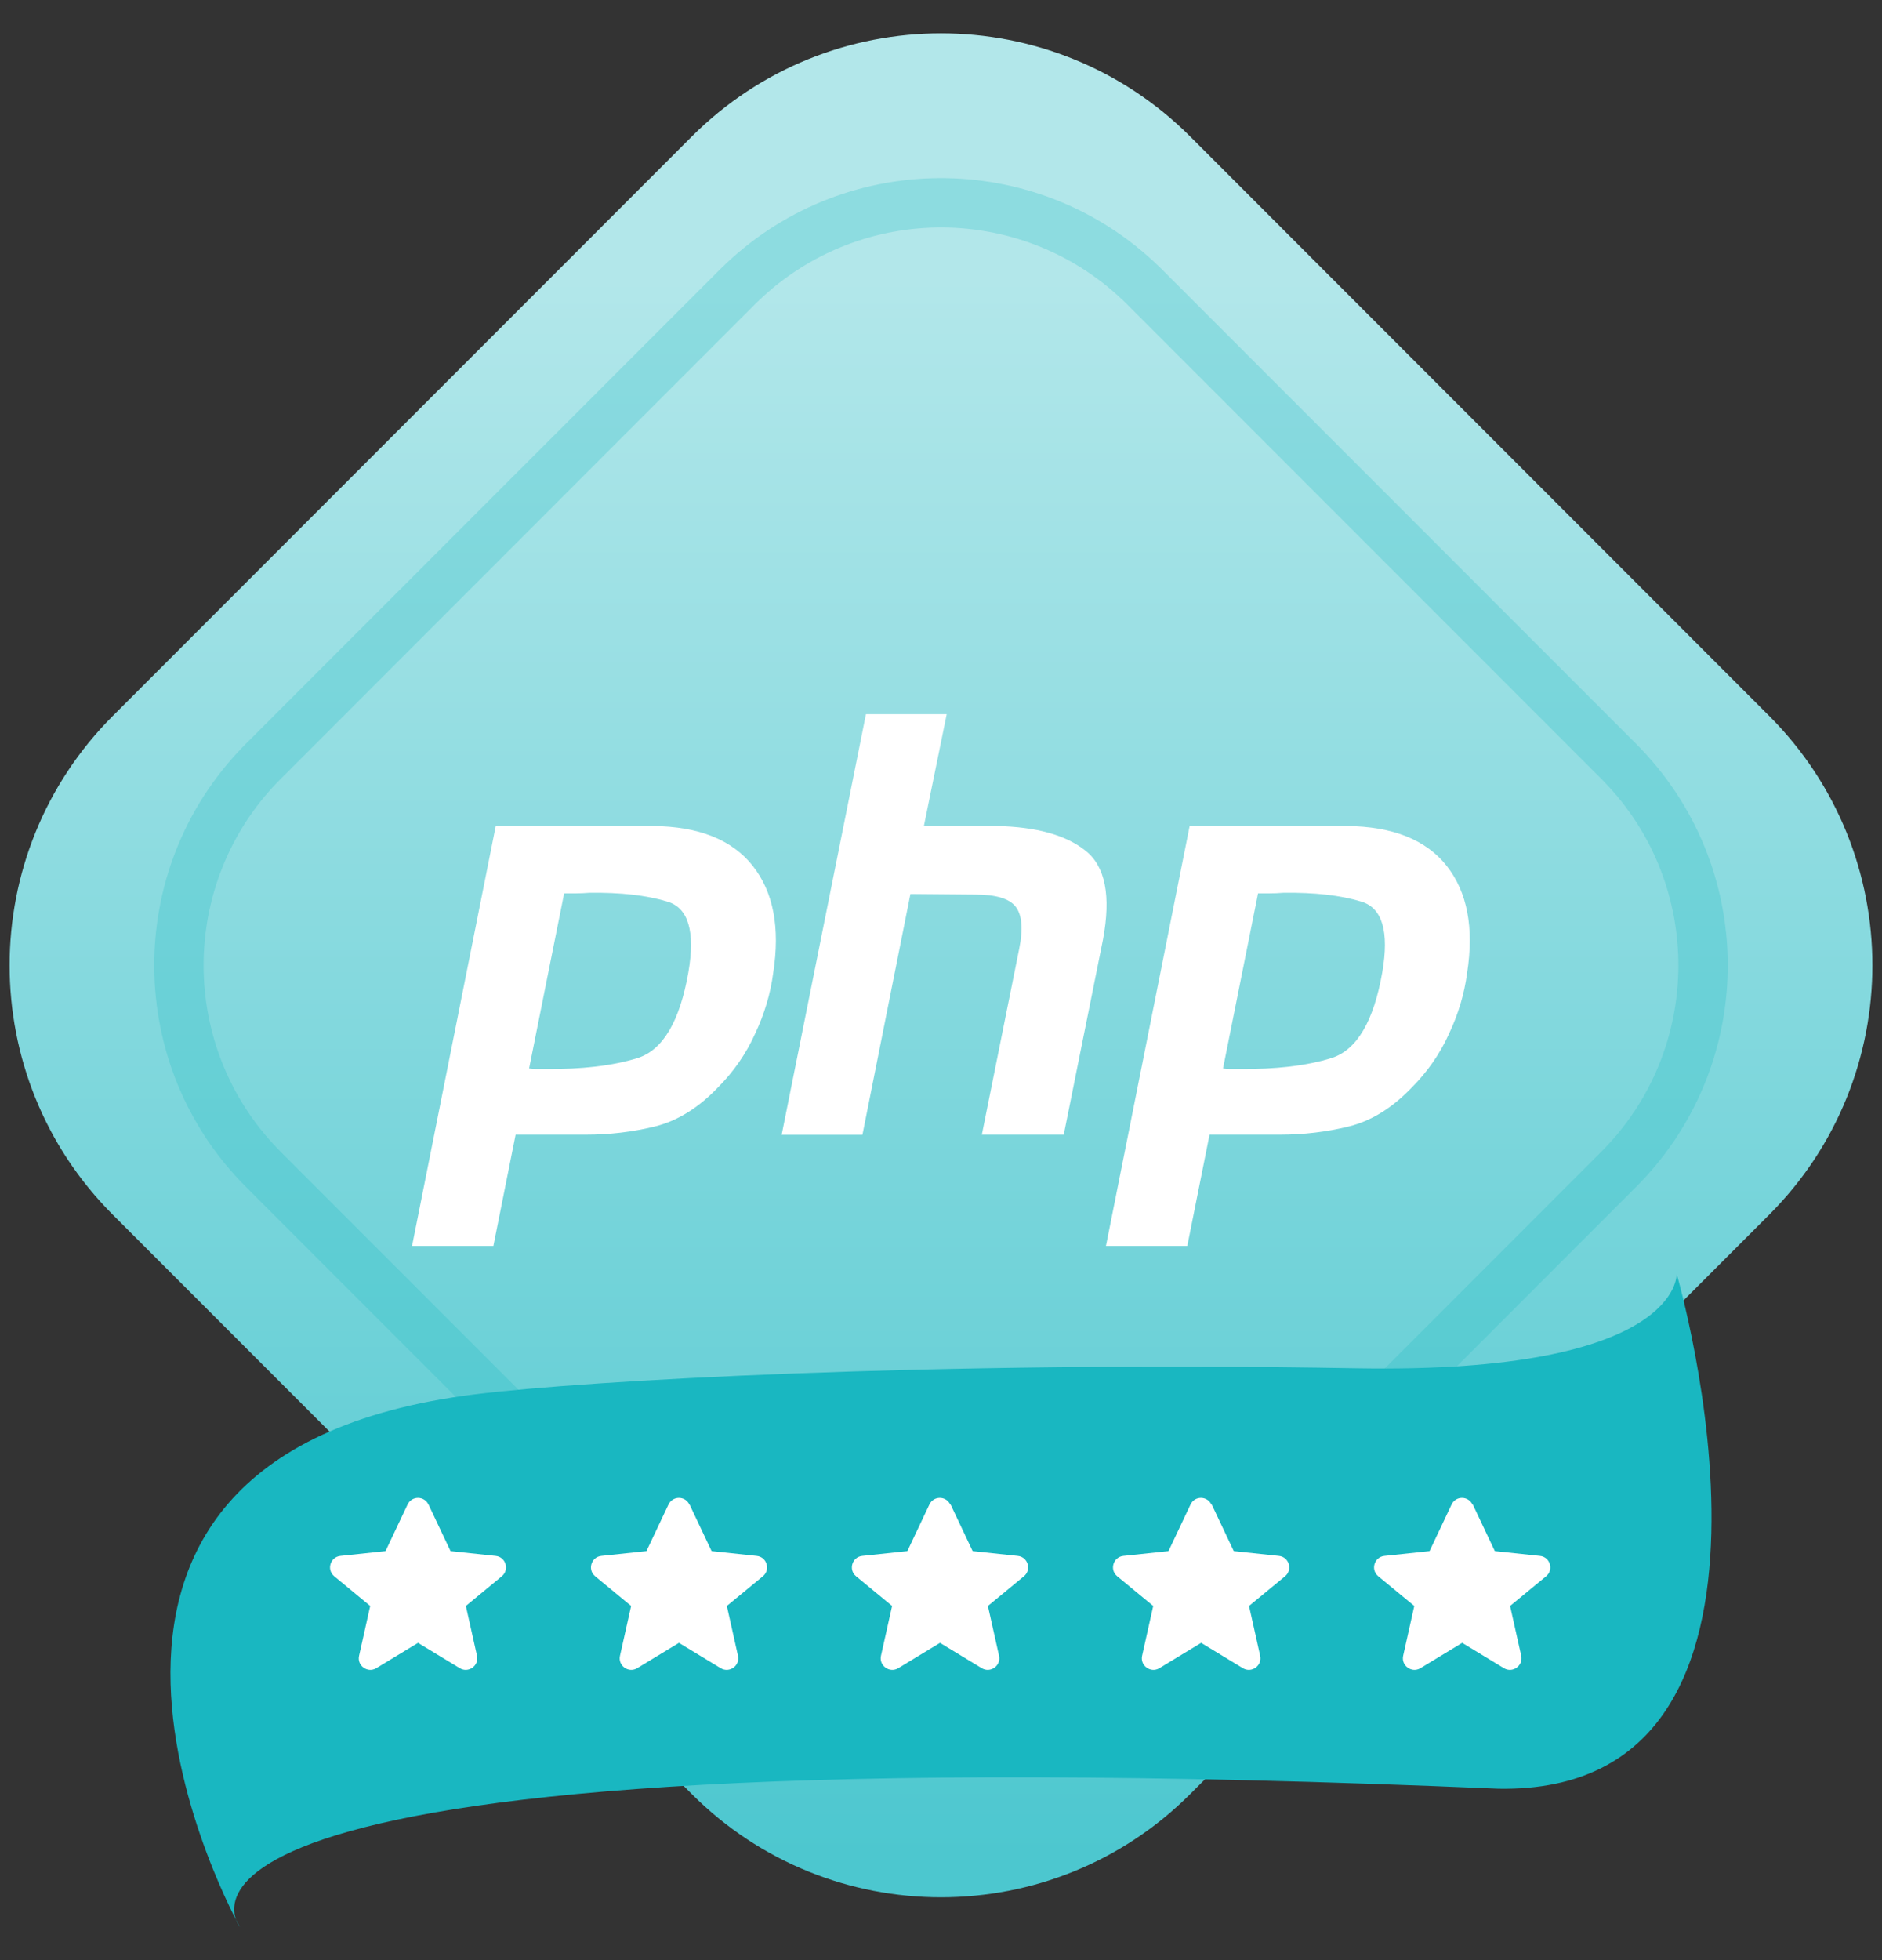
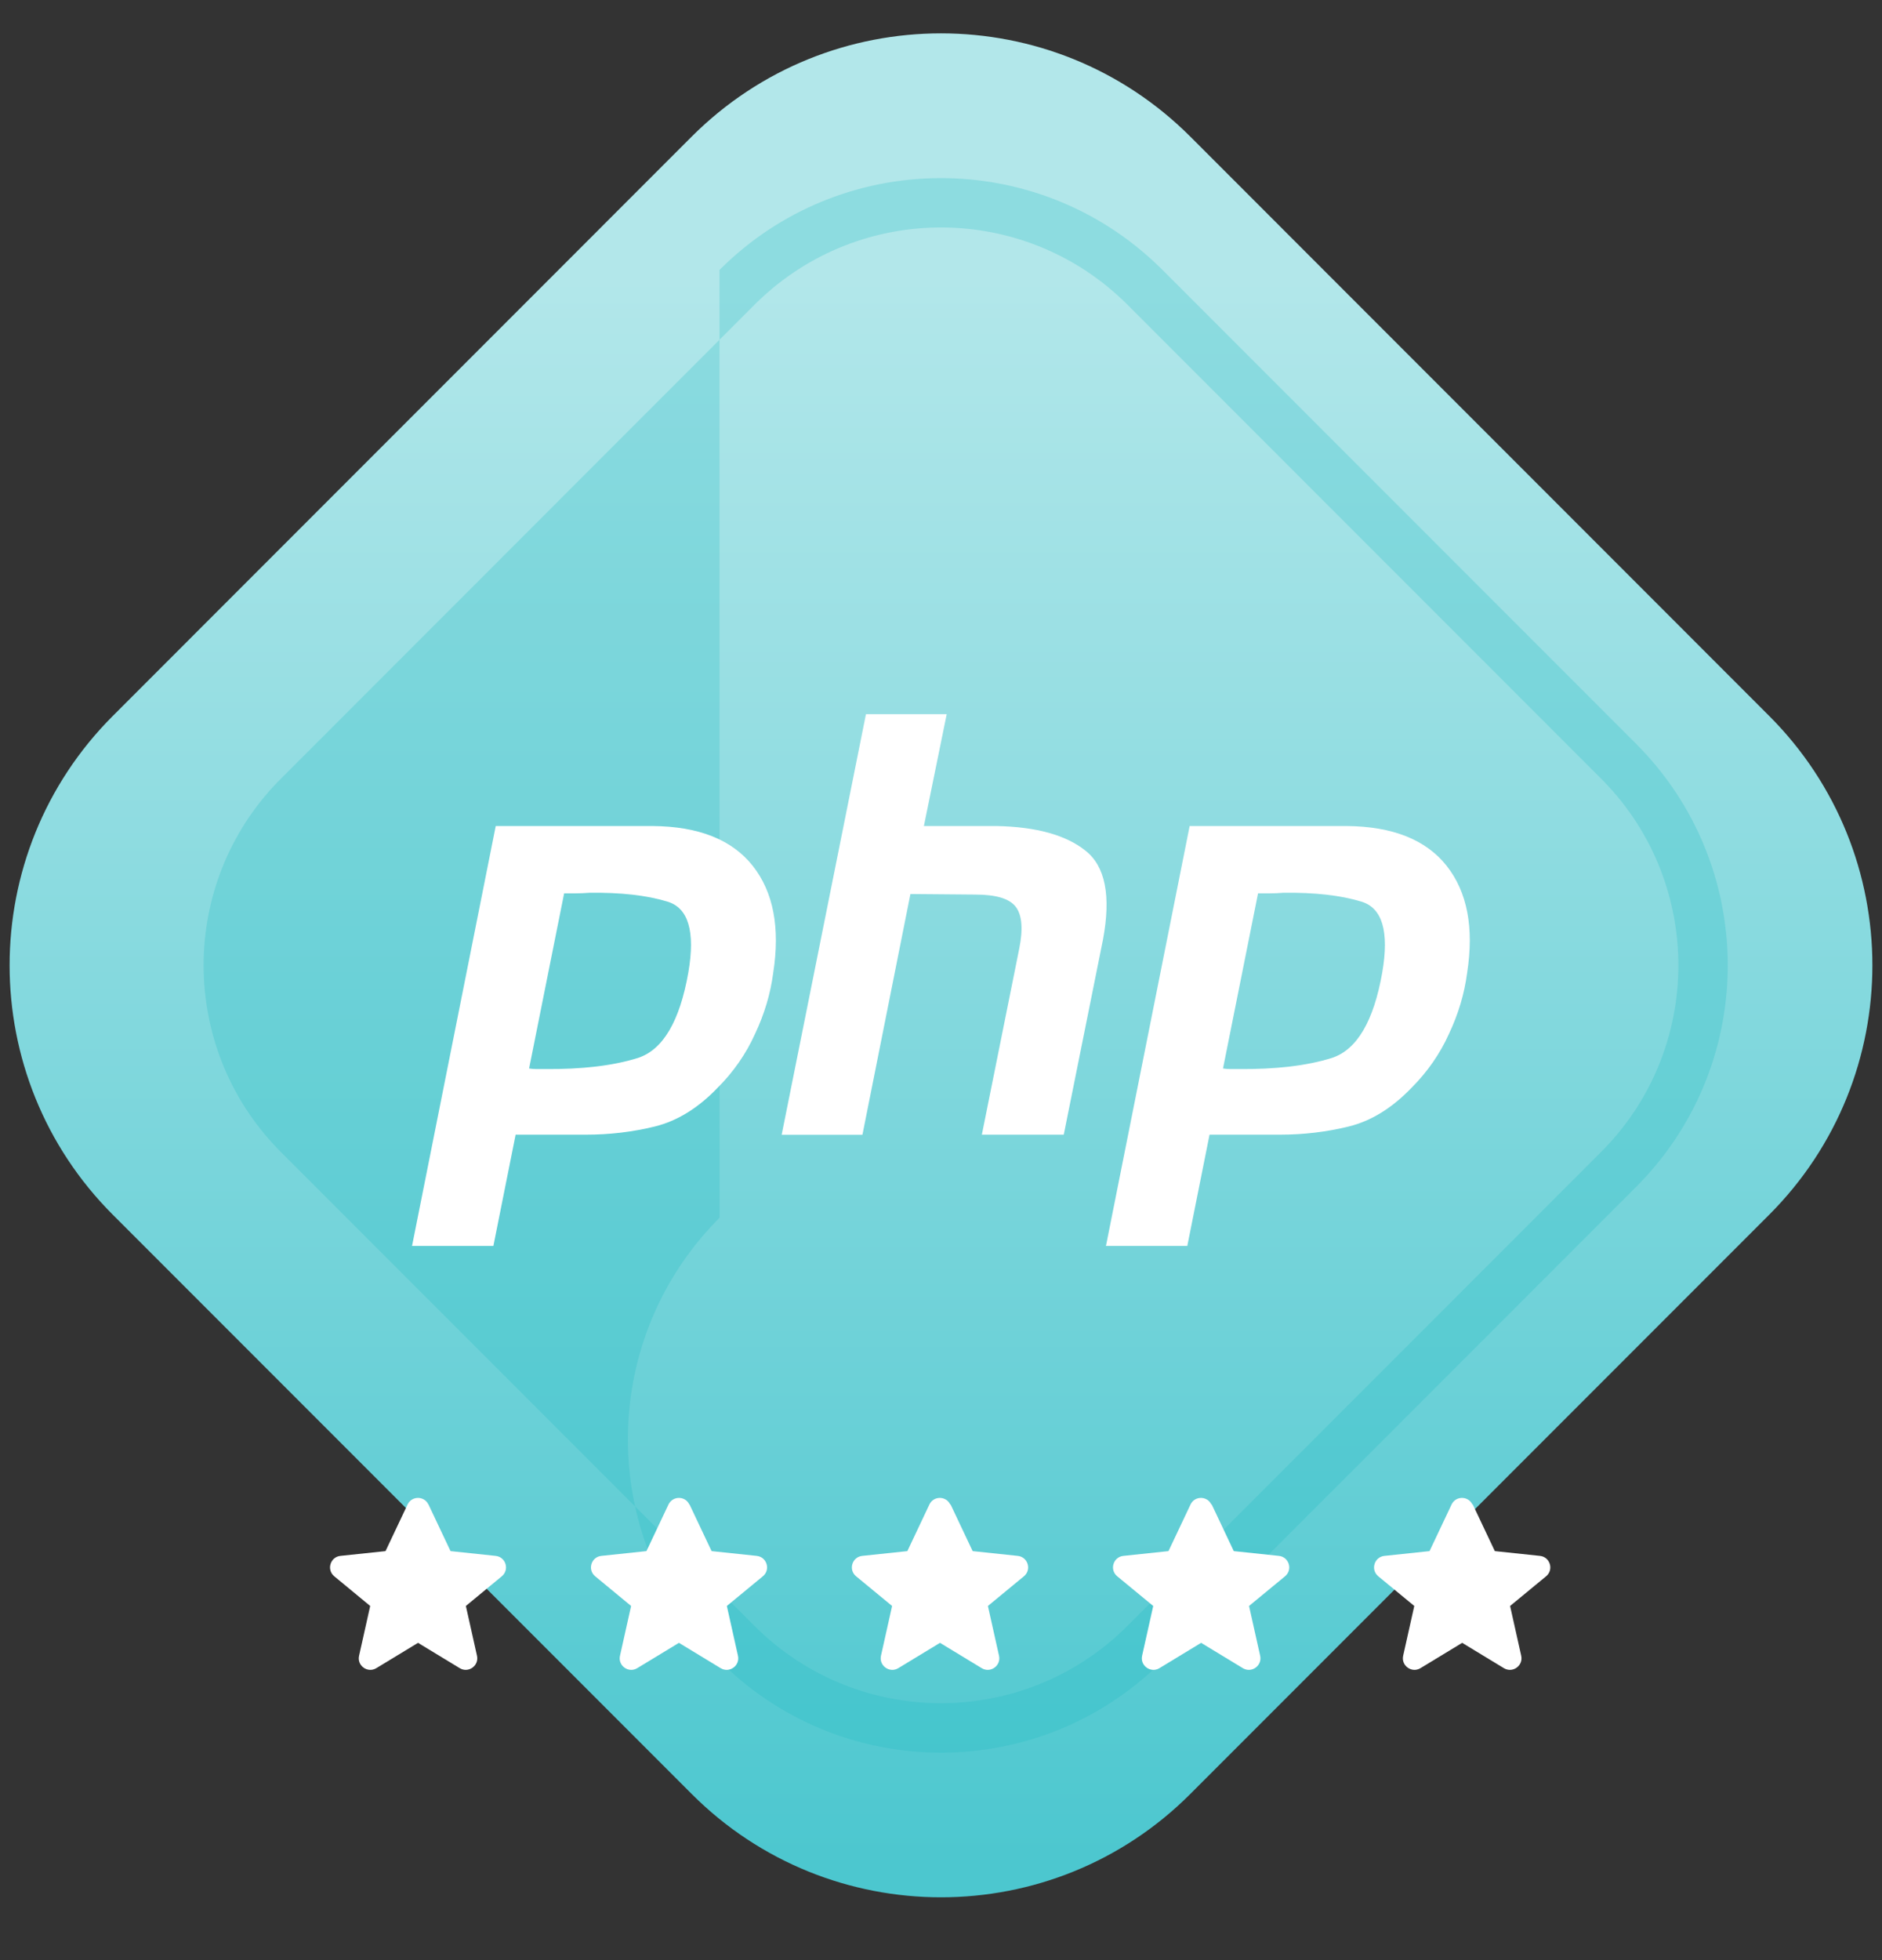
<svg xmlns="http://www.w3.org/2000/svg" id="Layer_1" viewBox="0 0 264 274.79">
  <rect x="0" y="0" width="264" height="274.79" fill="#333333" stroke="none" />
  <defs>
    <style>.cls-1{fill:url(#linear-gradient);}.cls-1,.cls-2,.cls-3,.cls-4{fill-rule:evenodd;}.cls-5,.cls-4{fill:#fff;}.cls-2{fill:rgba(25,183,193,.24);}.cls-3{fill:#19b7c1;}</style>
    <linearGradient id="linear-gradient" x1="132" y1="14.07" x2="132" y2="236.82" gradientTransform="translate(0 276) scale(1 -1)" gradientUnits="userSpaceOnUse">
      <stop offset="0" stop-color="#4cc7cf" />
      <stop offset="1" stop-color="#b2e7ea" />
    </linearGradient>
  </defs>
  <g>
    <path class="cls-1" d="M97.02,19.16C116.34-.15,147.66-.15,166.98,19.16l81.19,81.2c19.31,19.31,19.31,50.63,0,69.94l-81.2,81.2c-19.31,19.31-50.63,19.31-69.94,0L15.83,170.3c-19.31-19.31-19.31-50.63,0-69.94L97.02,19.16Z" />
-     <path class="cls-2" d="M38.97,109.6c-13.88,14.34-13.88,37.12,0,51.46l.42,.43,66.44,66.44c14.3,14.31,37.41,14.45,51.89,.43l.44-.43,66.44-66.44c14.3-14.3,14.45-37.41,.43-51.89l-.43-.44L158.17,42.73c-14.31-14.31-37.42-14.45-51.9-.43l-.44,.43L39.4,109.17l-.43,.44ZM100.93,37.84c16.99-16.99,44.42-17.16,61.62-.51l.52,.51,66.43,66.43c16.98,16.98,17.15,44.41,.51,61.61l-.51,.52-66.44,66.44c-16.98,16.98-44.41,17.15-61.6,.51l-.52-.51L34.5,166.39c-16.98-16.98-17.15-44.41-.51-61.61l.51-.52L100.93,37.84Z" />
-     <path class="cls-3" d="M66.71,195.46c15.33-1.9,63.54-4.69,123.69-3.64,45.42,.79,44.8-13.22,44.8-13.22,0,0,21.28,72.96-24.99,72.16-199.29-8.47-176.58,19.36-176.58,19.36,0,0-36.89-66.01,33.07-74.66Z" />
+     <path class="cls-2" d="M38.97,109.6c-13.88,14.34-13.88,37.12,0,51.46l.42,.43,66.44,66.44c14.3,14.31,37.41,14.45,51.89,.43l.44-.43,66.44-66.44c14.3-14.3,14.45-37.41,.43-51.89l-.43-.44L158.17,42.73c-14.31-14.31-37.42-14.45-51.9-.43l-.44,.43L39.4,109.17l-.43,.44ZM100.93,37.84c16.99-16.99,44.42-17.16,61.62-.51l.52,.51,66.43,66.43c16.98,16.98,17.15,44.41,.51,61.61l-.51,.52-66.44,66.44c-16.98,16.98-44.41,17.15-61.6,.51l-.52-.51c-16.98-16.98-17.15-44.41-.51-61.61l.51-.52L100.93,37.84Z" />
    <path class="cls-4" d="M60.11,210.92l3.09,6.53,6.33,.67c1.43,.15,1.97,1.95,.86,2.86l-5.04,4.16,1.56,6.98c.31,1.39-1.2,2.48-2.42,1.74l-5.85-3.55-5.85,3.55c-1.22,.74-2.74-.35-2.42-1.74l1.56-6.98-5.04-4.16c-1.11-.91-.57-2.71,.86-2.86l6.33-.67,3.09-6.53c.59-1.24,2.34-1.24,2.93,0Z" />
    <path class="cls-4" d="M96.73,210.92l3.09,6.53,6.33,.67c1.43,.15,1.97,1.95,.86,2.86l-5.05,4.16,1.56,6.98c.31,1.39-1.2,2.48-2.43,1.74l-5.85-3.55-5.85,3.55c-1.22,.74-2.74-.35-2.42-1.74l1.56-6.98-5.04-4.16c-1.11-.91-.57-2.71,.86-2.86l6.33-.67,3.09-6.53c.59-1.24,2.35-1.24,2.93,0Z" />
    <path class="cls-4" d="M133.35,210.92l3.09,6.53,6.33,.67c1.43,.15,1.97,1.95,.86,2.86l-5.05,4.16,1.56,6.98c.31,1.39-1.2,2.48-2.43,1.74l-5.85-3.55-5.85,3.55c-1.22,.74-2.74-.35-2.43-1.74l1.56-6.98-5.05-4.16c-1.11-.91-.57-2.71,.86-2.86l6.33-.67,3.09-6.53c.58-1.24,2.34-1.24,2.93,0Z" />
    <path class="cls-4" d="M169.98,210.92l3.09,6.53,6.33,.67c1.43,.15,1.97,1.95,.86,2.86l-5.05,4.16,1.56,6.98c.31,1.39-1.2,2.48-2.43,1.74l-5.85-3.55-5.85,3.55c-1.22,.74-2.74-.35-2.43-1.74l1.56-6.98-5.05-4.16c-1.11-.91-.57-2.71,.86-2.86l6.33-.67,3.09-6.53c.58-1.24,2.34-1.24,2.93,0Z" />
    <path class="cls-4" d="M206.6,210.92l3.09,6.53,6.33,.67c1.43,.15,1.97,1.95,.86,2.86l-5.05,4.16,1.56,6.98c.31,1.39-1.2,2.48-2.43,1.74l-5.85-3.55-5.85,3.55c-1.22,.74-2.74-.35-2.43-1.74l1.56-6.98-5.05-4.16c-1.11-.91-.57-2.71,.86-2.86l6.33-.67,3.09-6.53c.58-1.24,2.34-1.24,2.93,0Z" />
  </g>
  <g>
    <path class="cls-5" d="M69.55,115.8h22c6.46,.05,11.14,1.92,14.04,5.58,2.9,3.67,3.86,8.68,2.87,15.03-.38,2.9-1.23,5.75-2.55,8.54-1.26,2.79-3.01,5.31-5.25,7.55-2.74,2.85-5.67,4.65-8.79,5.42-3.12,.77-6.35,1.15-9.69,1.15h-9.85l-3.12,15.6h-11.41l11.74-58.87h0m9.61,9.36l-4.93,24.63c.33,.05,.66,.08,.99,.08h1.15c5.25,.05,9.63-.46,13.14-1.56,3.5-1.15,5.86-5.14,7.06-11.99,.99-5.75,0-9.06-2.96-9.93-2.9-.88-6.54-1.29-10.92-1.23-.66,.05-1.29,.08-1.89,.08h-1.72l.08-.08" />
    <path class="cls-5" d="M121.47,100.12h11.33l-3.2,15.68h10.18c5.58,.11,9.74,1.26,12.48,3.45,2.79,2.19,3.61,6.35,2.46,12.48l-5.5,27.34h-11.49l5.25-26.11c.55-2.74,.38-4.68-.49-5.83-.88-1.15-2.76-1.72-5.67-1.72l-9.11-.08-6.73,33.75h-11.33l11.82-58.95h0" />
    <path class="cls-5" d="M166.89,115.8h22c6.46,.05,11.14,1.92,14.04,5.58,2.9,3.67,3.86,8.68,2.87,15.03-.38,2.9-1.23,5.75-2.55,8.54-1.26,2.79-3.01,5.31-5.25,7.55-2.74,2.85-5.67,4.65-8.79,5.42-3.12,.77-6.35,1.15-9.69,1.15h-9.85l-3.12,15.6h-11.41l11.74-58.87h0m9.61,9.36l-4.93,24.63c.33,.05,.66,.08,.99,.08h1.15c5.25,.05,9.63-.46,13.14-1.56,3.5-1.15,5.86-5.14,7.06-11.99,.99-5.75,0-9.06-2.96-9.93-2.9-.88-6.54-1.29-10.92-1.23-.66,.05-1.29,.08-1.89,.08h-1.72l.08-.08" />
  </g>
</svg>